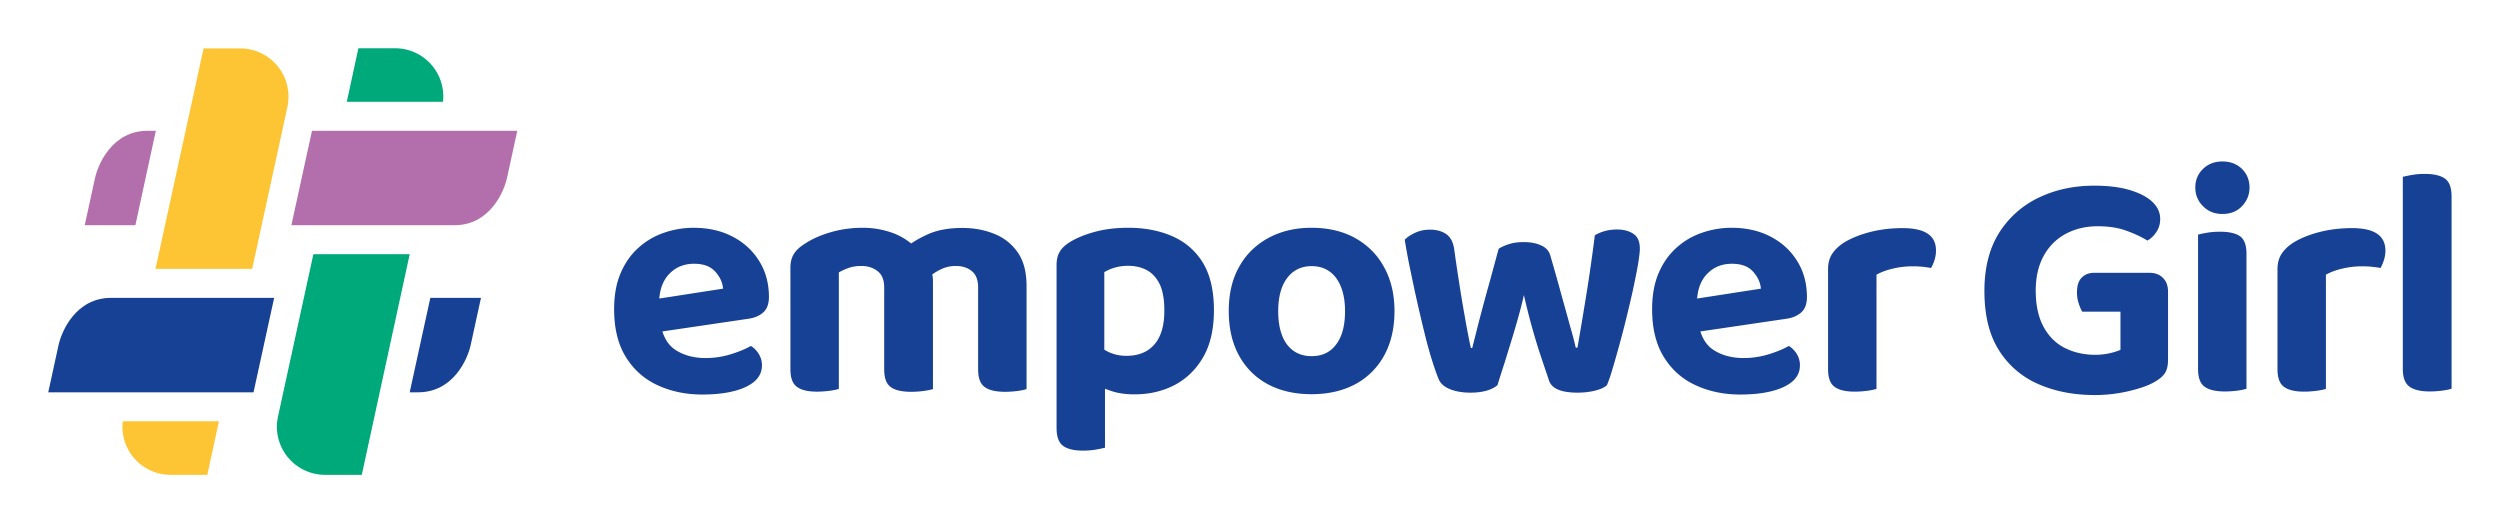
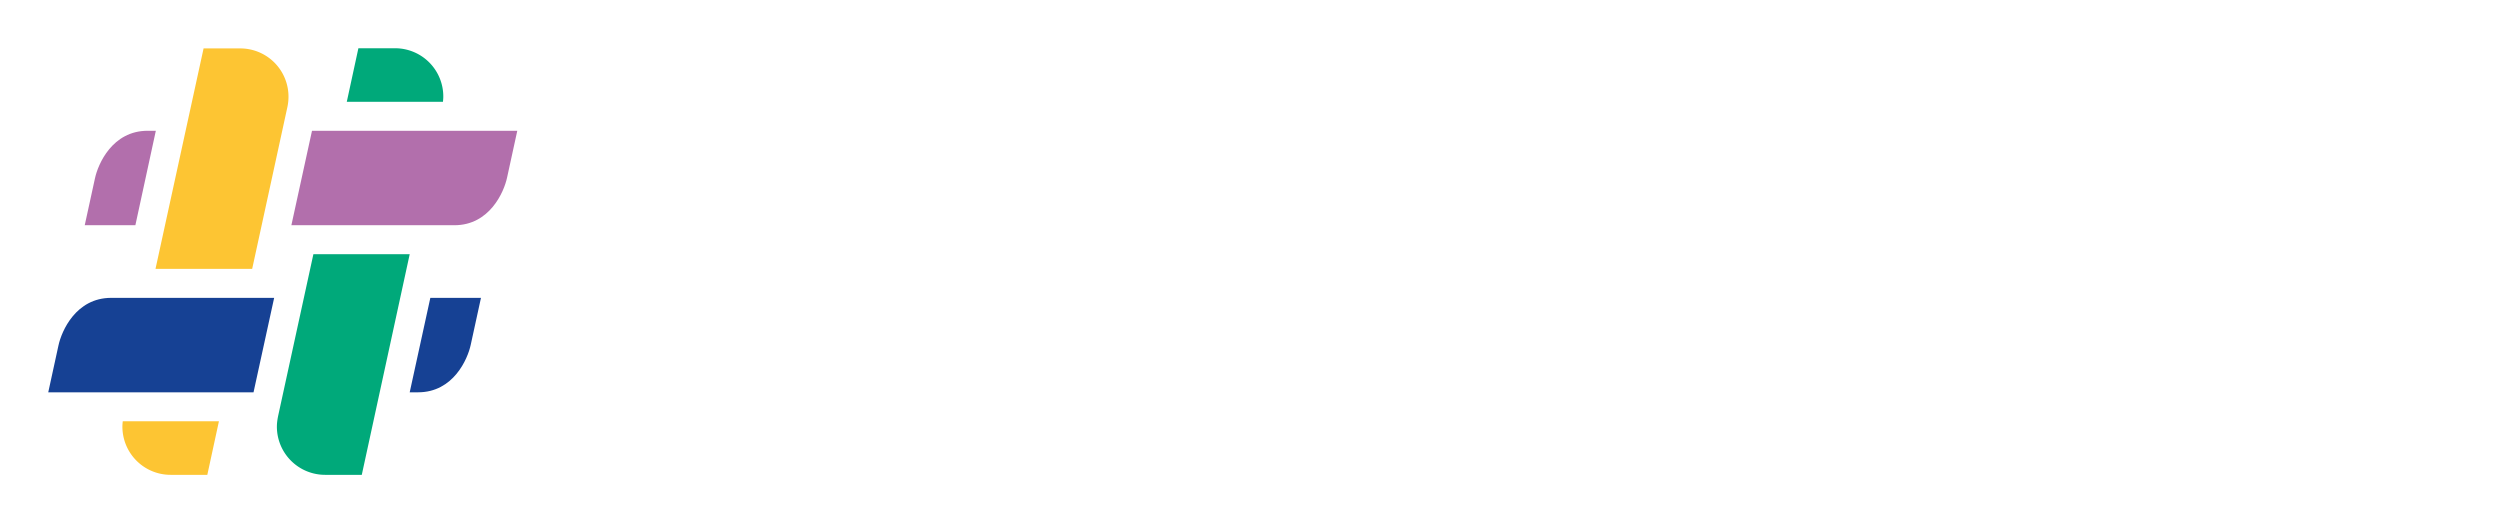
<svg xmlns="http://www.w3.org/2000/svg" fill="none" viewBox="0 0 260 55" width="260" height="55">
  <g>
-     <path fill="#164194" d="M76.228 24.63c-1.17-.621-2.535-.94-4.096-.94a9.36 9.36 0 0 0-3.068.514 7.623 7.623 0 0 0-2.641 1.542c-.78.692-1.401 1.56-1.862 2.625-.461 1.064-.692 2.323-.692 3.777 0 1.968.39 3.617 1.188 4.929.798 1.312 1.88 2.305 3.28 2.961 1.401.656 2.962.993 4.7.993 1.205 0 2.27-.106 3.209-.337.94-.23 1.667-.567 2.199-1.01.532-.462.798-1.011.798-1.703 0-.408-.107-.798-.32-1.152a2.552 2.552 0 0 0-.833-.852c-.514.302-1.206.586-2.04.852a8.814 8.814 0 0 1-2.677.407c-1.17 0-2.198-.265-3.05-.797-.691-.426-1.152-1.082-1.436-1.969l8.901-1.312c.674-.089 1.206-.319 1.596-.674.39-.354.585-.886.585-1.596 0-1.4-.336-2.642-.992-3.705-.674-1.1-1.579-1.933-2.749-2.554Zm-7.66 6.418c.089-1.1.443-1.968 1.064-2.589.674-.691 1.525-1.028 2.553-1.028.976 0 1.703.266 2.199.816.496.55.763 1.134.816 1.773l-6.632 1.028ZM103.375 24.31c-1.011-.408-2.11-.603-3.298-.603-1.383 0-2.554.213-3.493.62a12 12 0 0 0-1.827.994 6.61 6.61 0 0 0-1.986-1.117 9.1 9.1 0 0 0-3.05-.515c-1.17 0-2.305.16-3.386.48-1.082.318-2.004.744-2.749 1.258-.46.302-.798.62-1.028.993-.23.372-.355.851-.355 1.4V38.39c0 .887.213 1.49.656 1.826.444.337 1.135.515 2.093.515.478 0 .922-.036 1.33-.089.407-.053.726-.124.957-.195V28.335c.266-.16.603-.319.993-.46.39-.143.851-.214 1.347-.214.674 0 1.242.178 1.703.55.46.355.674.922.674 1.702v8.494c0 .886.212 1.49.656 1.826.443.337 1.152.514 2.127.514.48 0 .922-.035 1.33-.088.408-.053.727-.124.958-.195V29.257c0-.23-.018-.46-.071-.71.284-.212.603-.407.957-.567.461-.212.958-.319 1.472-.319.709 0 1.259.178 1.702.55.426.355.639.922.639 1.702v8.494c0 .886.213 1.49.656 1.826.443.337 1.152.514 2.128.514.478 0 .922-.035 1.329-.088.408-.053.71-.124.923-.195V29.77c0-1.471-.302-2.642-.923-3.528a5.318 5.318 0 0 0-2.464-1.933ZM121.976 24.594c-1.348-.603-2.89-.905-4.628-.905-1.295 0-2.465.142-3.493.426-1.046.284-1.898.638-2.589 1.064-.479.301-.834.62-1.046.993-.231.372-.337.851-.337 1.4v16.916c0 .905.213 1.526.656 1.863.443.337 1.135.514 2.092.514.479 0 .922-.036 1.33-.107.408-.07.727-.142.958-.195v-6.135c.23.089.478.178.744.266.674.213 1.454.32 2.305.32 1.579 0 2.997-.338 4.238-.994 1.242-.674 2.235-1.649 2.962-2.943.727-1.294 1.081-2.89 1.081-4.823 0-1.986-.372-3.617-1.117-4.876a6.88 6.88 0 0 0-3.156-2.784Zm-1.915 11.224c-.692.798-1.667 1.188-2.908 1.188-.709 0-1.33-.142-1.88-.408a4.982 4.982 0 0 1-.425-.23V28.3a4.911 4.911 0 0 1 1.064-.461 4.941 4.941 0 0 1 1.4-.195c.763 0 1.437.16 2.004.478.567.32.993.816 1.312 1.472.302.674.461 1.543.461 2.624.018 1.614-.337 2.802-1.028 3.6ZM140.93 24.753c-1.294-.709-2.801-1.064-4.521-1.064-1.703 0-3.192.355-4.504 1.064-1.295.71-2.323 1.703-3.032 2.997-.727 1.277-1.082 2.82-1.082 4.593 0 1.79.355 3.333 1.064 4.627a7.326 7.326 0 0 0 3.014 2.997c1.295.692 2.82 1.029 4.54 1.029 1.737 0 3.262-.355 4.557-1.047a7.388 7.388 0 0 0 2.996-2.996c.71-1.295 1.064-2.837 1.064-4.593 0-1.738-.354-3.262-1.081-4.575-.71-1.312-1.72-2.305-3.015-3.032Zm-1.968 11.065c-.603.816-1.454 1.223-2.553 1.223-1.082 0-1.933-.407-2.554-1.205-.603-.798-.922-1.968-.922-3.476 0-1.49.319-2.642.94-3.457.621-.816 1.472-1.224 2.536-1.224 1.081 0 1.932.408 2.553 1.241.603.834.922 1.968.922 3.44 0 1.49-.301 2.642-.922 3.458ZM169.888 24.328c-.444-.302-1.011-.461-1.72-.461-.834 0-1.614.195-2.305.603-.249 1.986-.532 3.99-.851 5.975-.32 1.986-.639 3.901-.958 5.71h-.177a35.487 35.487 0 0 0-.585-2.217c-.266-.993-.586-2.128-.94-3.404a215.294 215.294 0 0 0-1.135-4.008c-.142-.46-.461-.797-.958-1.01-.496-.23-1.099-.337-1.79-.337-.55 0-1.011.053-1.419.177a4.636 4.636 0 0 0-1.188.514c-.39 1.419-.763 2.837-1.153 4.22-.39 1.401-.709 2.625-.993 3.707-.266 1.081-.478 1.879-.602 2.393h-.142c-.071-.301-.16-.691-.249-1.206-.106-.514-.23-1.17-.372-1.986-.142-.815-.319-1.79-.496-2.943-.178-1.135-.391-2.482-.603-4.025-.089-.763-.355-1.312-.798-1.65-.444-.318-1.011-.496-1.72-.496-.568 0-1.082.107-1.543.32-.461.212-.833.46-1.099.727.142.886.319 1.88.549 2.979.231 1.099.461 2.234.727 3.404.266 1.17.532 2.305.798 3.387.266 1.081.532 2.039.798 2.872.266.834.497 1.49.692 1.933.195.426.603.763 1.206.993.602.23 1.276.337 2.057.337.656 0 1.223-.071 1.702-.213.478-.142.851-.337 1.117-.567.195-.639.461-1.472.798-2.518.319-1.046.674-2.163 1.028-3.37.355-1.205.674-2.357.922-3.492.248 1.117.532 2.234.851 3.386.32 1.135.639 2.2.976 3.174.319.976.602 1.774.798 2.377.301.815 1.276 1.223 2.961 1.223.656 0 1.259-.071 1.826-.213.568-.142.975-.337 1.224-.567.177-.426.39-1.011.602-1.773.231-.745.461-1.596.727-2.554a88.67 88.67 0 0 0 .763-2.961c.248-1.01.479-1.986.674-2.908.195-.922.354-1.72.478-2.43.107-.709.178-1.223.178-1.56 0-.727-.213-1.24-.656-1.542ZM184.179 24.63c-1.17-.621-2.535-.94-4.096-.94a9.355 9.355 0 0 0-3.067.514 7.62 7.62 0 0 0-2.642 1.542c-.781.692-1.401 1.56-1.862 2.625-.461 1.064-.692 2.323-.692 3.777 0 1.968.39 3.617 1.188 4.929.798 1.312 1.88 2.305 3.281 2.961 1.401.656 2.961.993 4.699.993 1.205 0 2.269-.106 3.209-.337.94-.23 1.667-.567 2.199-1.01.532-.462.798-1.011.798-1.703 0-.408-.107-.798-.319-1.152a2.555 2.555 0 0 0-.834-.852c-.514.302-1.206.586-2.039.852a8.812 8.812 0 0 1-2.677.407c-1.171 0-2.199-.265-3.05-.797-.692-.426-1.153-1.082-1.437-1.969l8.902-1.312c.674-.089 1.205-.319 1.596-.674.39-.354.585-.886.585-1.596 0-1.4-.337-2.642-.993-3.705-.674-1.1-1.578-1.933-2.749-2.554Zm-7.678 6.418c.089-1.1.444-1.968 1.064-2.589.674-.691 1.525-1.028 2.554-1.028.975 0 1.702.266 2.198.816.497.55.763 1.134.816 1.773l-6.632 1.028ZM197.868 23.725c-1.153 0-2.252.124-3.316.39-1.046.266-1.95.62-2.695 1.064-.55.337-.975.727-1.277 1.17-.301.444-.461.976-.461 1.614v10.426c0 .887.213 1.49.656 1.827.444.337 1.135.514 2.093.514.478 0 .922-.036 1.329-.089.408-.053.727-.124.958-.195V28.566c.479-.266 1.046-.479 1.738-.639a8.873 8.873 0 0 1 2.039-.23c.39 0 .745.018 1.064.053.319.036.603.071.833.124a3.91 3.91 0 0 0 .355-.815c.106-.32.159-.656.159-1.011 0-1.56-1.152-2.323-3.475-2.323ZM223.525 28.371h-5.709c-.55 0-.975.16-1.312.496-.337.337-.497.852-.497 1.543 0 .408.053.78.178 1.135.106.355.23.638.372.869h3.972v3.972a6.35 6.35 0 0 1-1.064.337 6.827 6.827 0 0 1-1.543.177c-1.206 0-2.269-.248-3.209-.727s-1.667-1.224-2.199-2.217c-.532-.992-.798-2.234-.798-3.74 0-1.384.266-2.572.816-3.583a5.614 5.614 0 0 1 2.287-2.305c.993-.532 2.093-.798 3.351-.798 1.153 0 2.164.16 3.015.479.869.32 1.578.656 2.145 1.01.355-.194.674-.496.94-.904.266-.39.39-.85.39-1.347 0-.674-.283-1.277-.833-1.791s-1.348-.922-2.376-1.224c-1.029-.301-2.252-.443-3.653-.443-2.11 0-4.025.408-5.763 1.241a9.854 9.854 0 0 0-4.131 3.67c-1.011 1.614-1.525 3.636-1.525 6.03 0 2.517.496 4.574 1.507 6.17A9.062 9.062 0 0 0 212 39.95c1.738.762 3.688 1.135 5.851 1.135a15.32 15.32 0 0 0 3.458-.39c1.153-.267 2.039-.568 2.642-.905.55-.301.94-.603 1.17-.94.231-.319.355-.815.355-1.436v-7.057c0-.638-.177-1.117-.532-1.454-.337-.355-.816-.532-1.419-.532ZM231.132 16.792c-.816 0-1.49.266-2.022.78-.532.514-.798 1.17-.798 1.933 0 .745.266 1.4.798 1.933.532.55 1.206.815 2.022.815.833 0 1.525-.266 2.039-.815.514-.55.78-1.188.78-1.933 0-.762-.266-1.419-.78-1.933-.532-.514-1.206-.78-2.039-.78ZM232.995 24.594c-.425-.319-1.135-.496-2.11-.496-.479 0-.922.035-1.348.106-.425.071-.727.142-.939.195V38.372c0 .886.212 1.49.656 1.826.443.337 1.152.514 2.128.514.478 0 .922-.035 1.329-.088.408-.054.71-.125.922-.195V26.456c.018-.904-.212-1.543-.638-1.862ZM244.608 23.725c-1.152 0-2.252.124-3.316.39-1.046.266-1.95.62-2.695 1.064-.55.337-.975.727-1.277 1.17-.301.444-.461.976-.461 1.614v10.426c0 .887.213 1.49.656 1.827.444.337 1.135.514 2.093.514.479 0 .922-.036 1.33-.089.407-.053.727-.124.957-.195V28.566c.479-.266 1.046-.479 1.738-.639a8.88 8.88 0 0 1 2.039-.23c.39 0 .745.018 1.064.053.319.036.603.071.833.124.142-.23.249-.496.355-.815.106-.32.16-.656.16-1.011-.018-1.56-1.171-2.323-3.476-2.323ZM254.308 18.6c-.444-.336-1.153-.514-2.128-.514-.479 0-.922.036-1.33.107-.408.07-.727.142-.957.195V38.37c0 .887.23 1.49.673 1.827.461.337 1.153.514 2.11.514.479 0 .922-.035 1.33-.089.408-.053.727-.124.958-.195V20.445c0-.887-.213-1.508-.656-1.844Z" />
    <path fill="#FDC533" d="M30.003 10.054a5.013 5.013 0 0 0-5.018-5.018h-3.813l-5 22.927h10.054l3.67-16.863a5.11 5.11 0 0 0 .107-1.046ZM12.766 43.815c-.018.177-.036.355-.036.55a5.013 5.013 0 0 0 5.018 5.018h3.813l1.206-5.568H12.766Z" />
    <path fill="#00A97A" d="M32.592 26.438 28.92 43.283c-.07.355-.124.71-.124 1.082a5.013 5.013 0 0 0 5.018 5.018h3.812l4.983-22.945H32.592Z" />
    <path fill="#B26FAC" d="M16.207 13.6h-.852c-3.67 0-5.16 3.458-5.479 4.947l-1.063 4.877h5.266l2.128-9.824ZM32.448 13.6l-2.145 9.824h16.951c3.67 0 5.16-3.458 5.48-4.948l1.063-4.876H32.448Z" />
    <path fill="#164194" d="M28.512 30.977H11.561c-3.67 0-5.16 3.458-5.48 4.947L5.018 40.8h21.349l2.145-9.823ZM44.755 30.977 42.609 40.8h.87c3.67 0 5.16-3.457 5.478-4.947l1.064-4.876h-5.266Z" />
    <path fill="#00A97A" d="M46.067 10.586c.018-.178.036-.355.036-.55a5.013 5.013 0 0 0-5.019-5.018h-3.812l-1.206 5.568h10.001Z" />
  </g>
</svg>